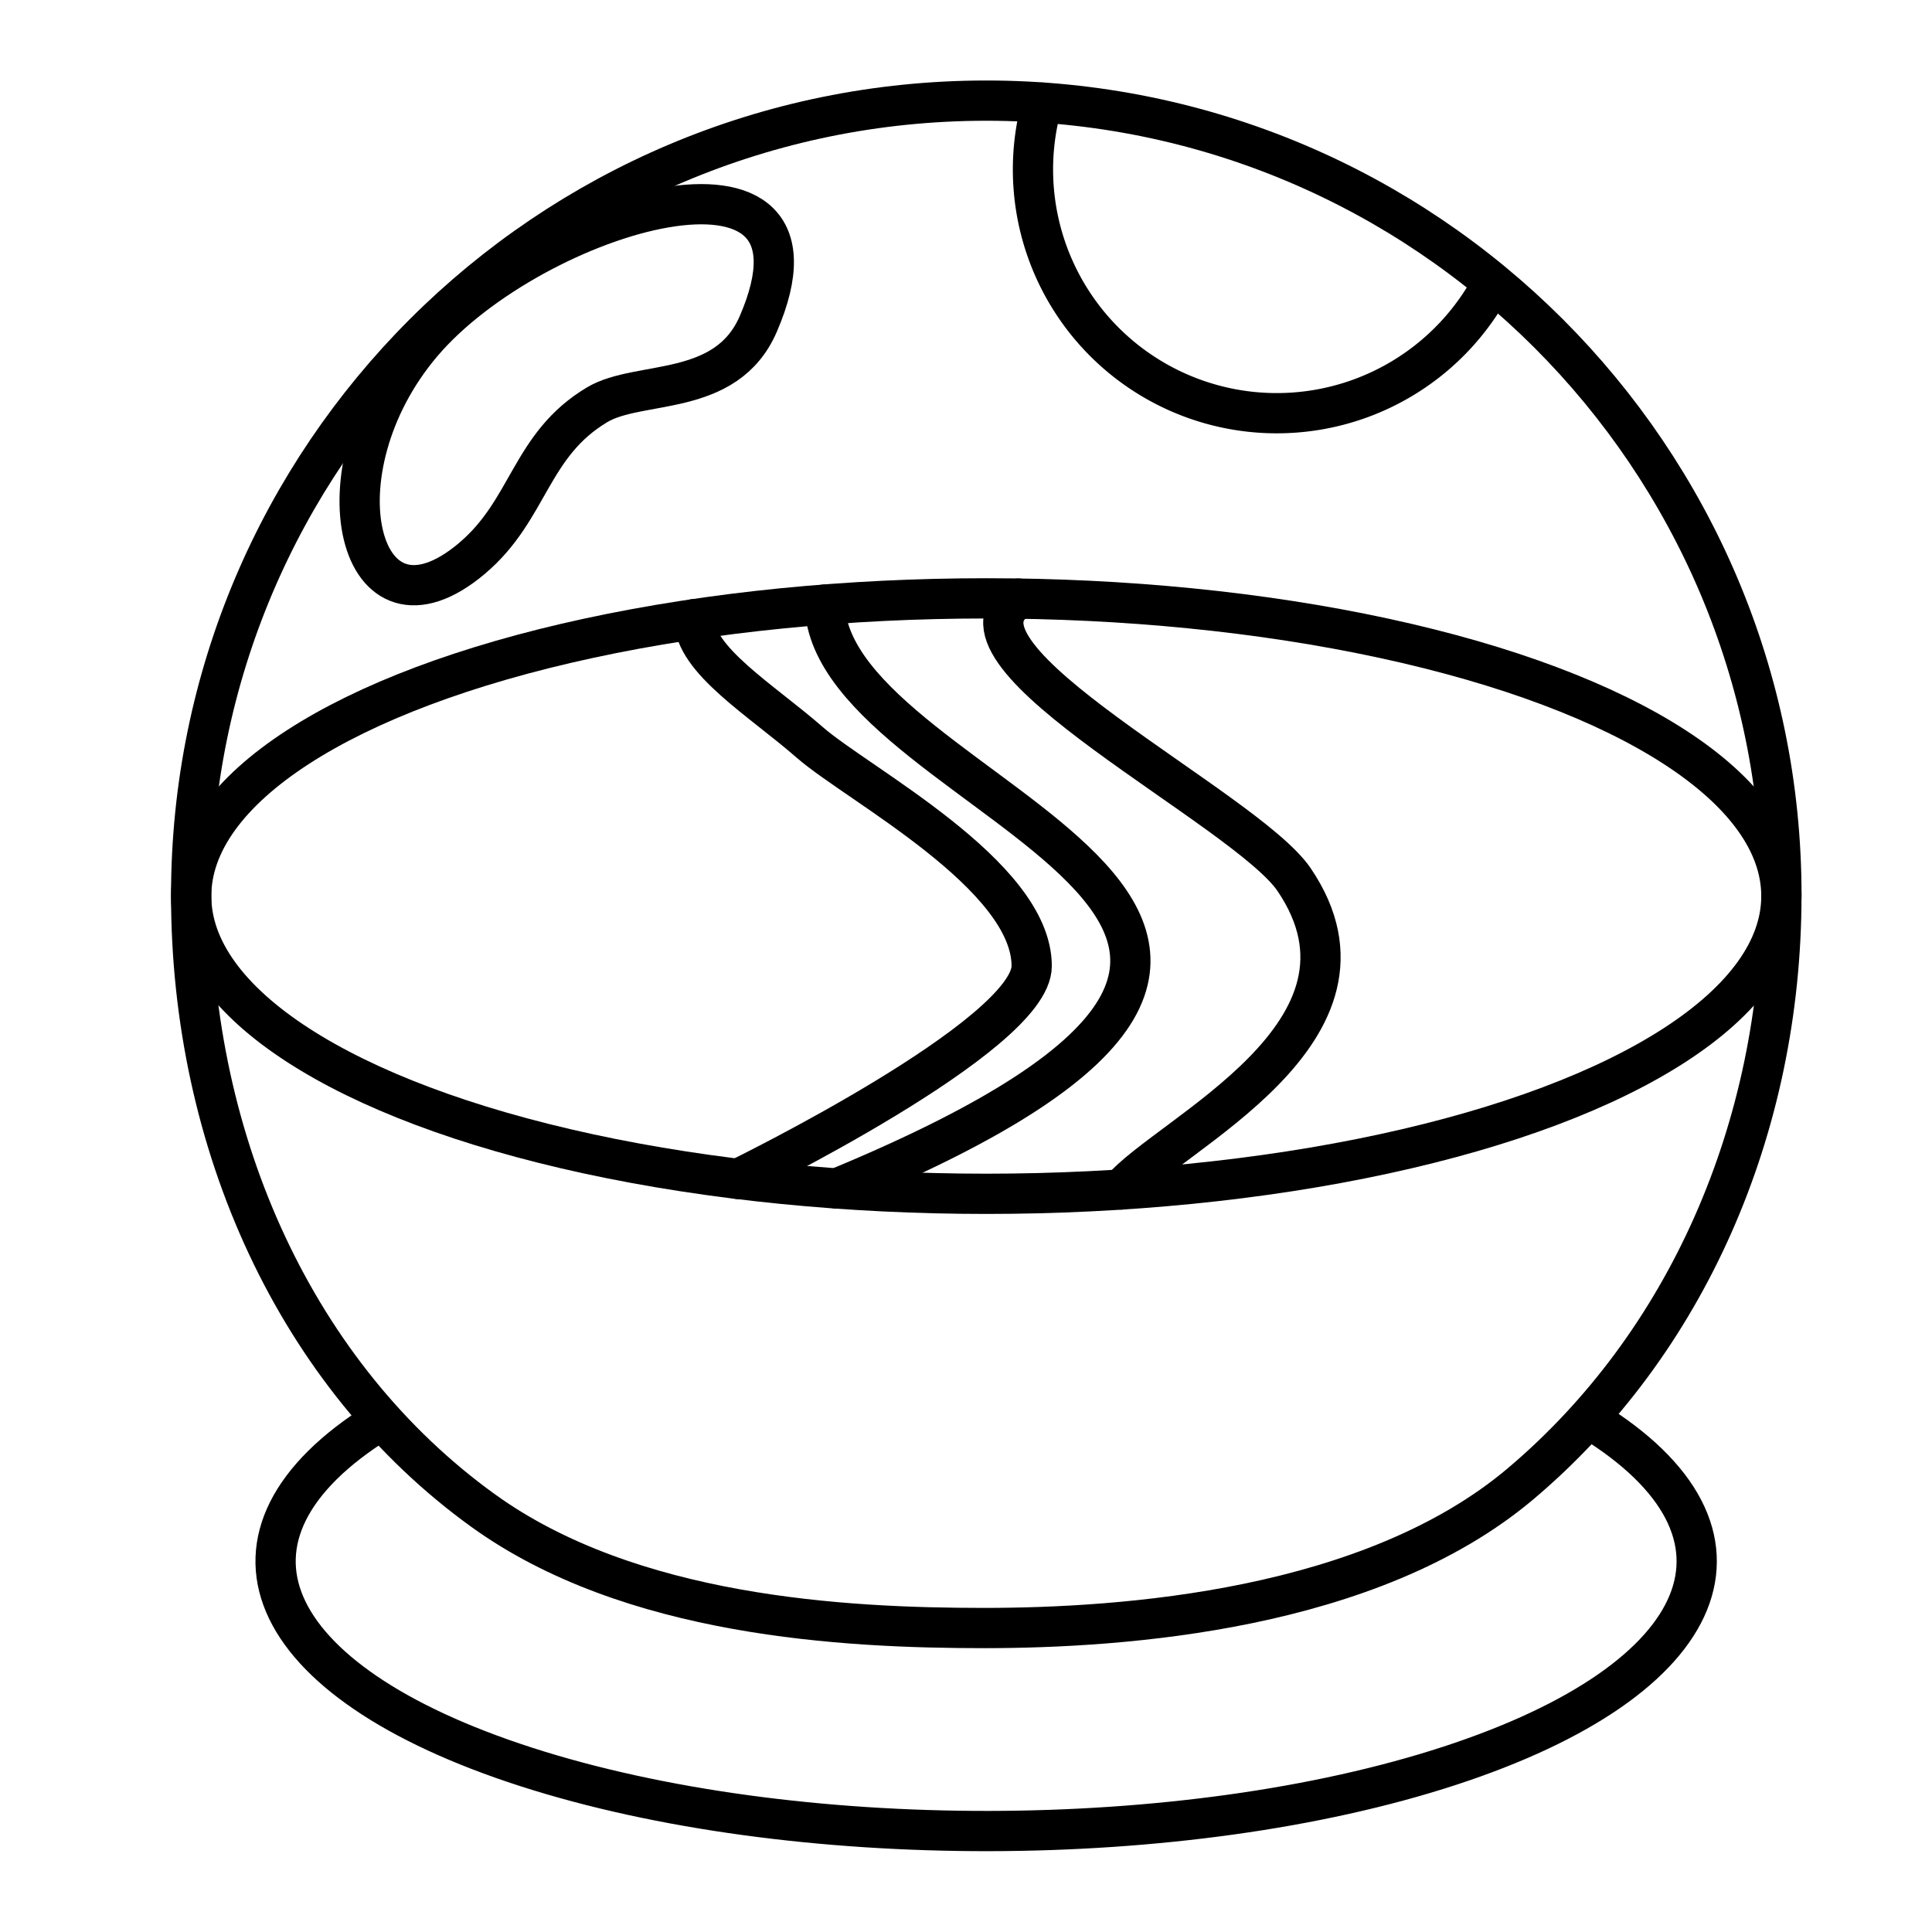
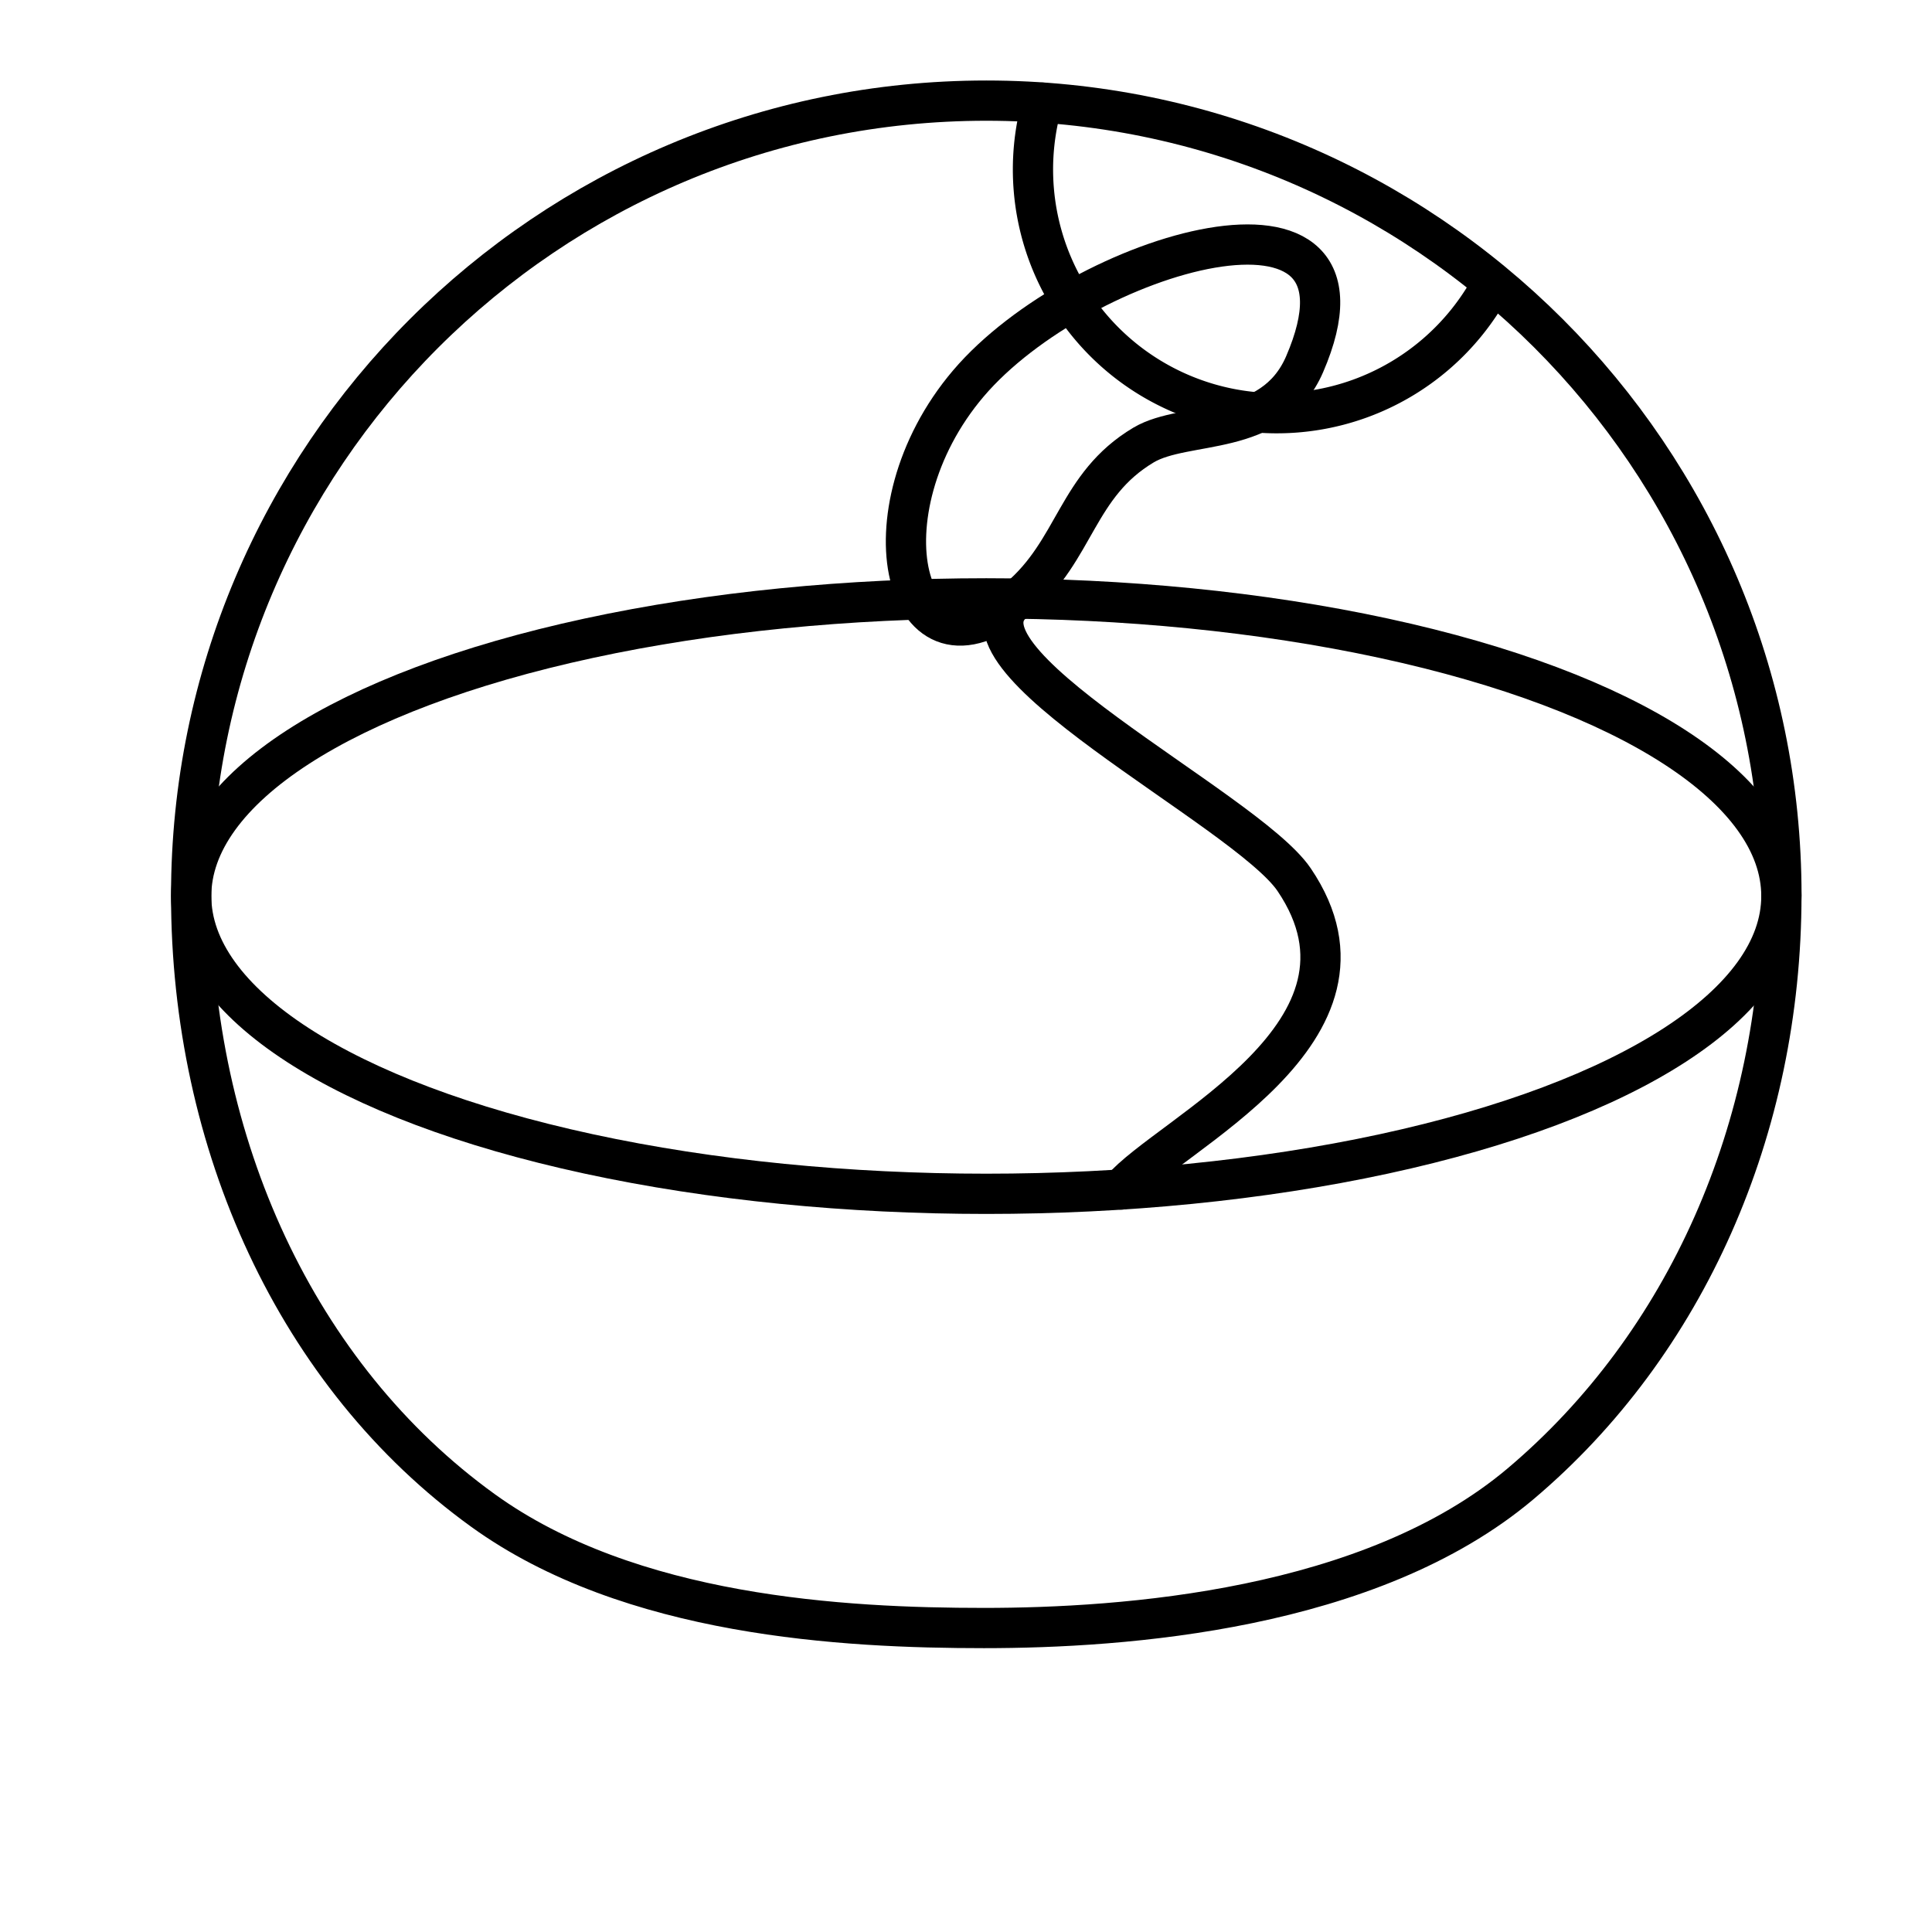
<svg xmlns="http://www.w3.org/2000/svg" width="800" height="800" viewBox="0 0 48 48">
  <path fill="none" stroke="currentColor" stroke-linecap="round" stroke-linejoin="round" d="M44.258 22.243c0 5.796-2.372 11.152-6.478 14.62c-3.728 3.148-9.862 3.585-13.333 3.585s-8.79-.28-12.448-2.921c-4.636-3.346-7.25-9.123-7.25-15.284C4.75 11.339 13.595 2.5 24.505 2.5s19.754 8.84 19.754 19.743Z" />
  <path fill="none" stroke="currentColor" stroke-linecap="round" stroke-linejoin="round" d="M37.06 7.073a6.06 6.06 0 0 1-7.613 2.75a6.054 6.054 0 0 1-3.551-7.272" />
  <ellipse cx="24.504" cy="22.263" fill="none" stroke="currentColor" stroke-linecap="round" stroke-linejoin="round" rx="19.754" ry="7.397" />
-   <path fill="none" stroke="currentColor" stroke-linecap="round" stroke-linejoin="round" d="M39.516 35.271c4.567 2.803 3.082 6.45-3.502 8.6s-16.31 2.162-22.933.03s-8.176-5.775-3.66-8.59m8.916-6.019s7.295-3.558 7.295-5.292c0-2.262-4.33-4.518-5.515-5.556s-2.87-2.047-2.87-3.062" />
-   <path fill="none" stroke="currentColor" stroke-linecap="round" stroke-linejoin="round" d="M20.79 29.528c16.512-6.832-.154-9.54-.3-14.507" />
-   <path fill="none" stroke="currentColor" stroke-linecap="round" stroke-linejoin="round" d="M27.854 29.553c1.16-1.372 6.86-3.913 4.299-7.697c-1.2-1.772-9.01-5.583-6.851-6.984M11.729 13.87c1.431-1.208 1.436-2.818 3.11-3.816c1.046-.62 3.203-.162 4-2.005c2.197-5.086-5.58-2.786-8.353.476c-2.716 3.195-1.587 7.735 1.243 5.346" />
+   <path fill="none" stroke="currentColor" stroke-linecap="round" stroke-linejoin="round" d="M27.854 29.553c1.16-1.372 6.86-3.913 4.299-7.697c-1.2-1.772-9.01-5.583-6.851-6.984c1.431-1.208 1.436-2.818 3.11-3.816c1.046-.62 3.203-.162 4-2.005c2.197-5.086-5.58-2.786-8.353.476c-2.716 3.195-1.587 7.735 1.243 5.346" />
</svg>